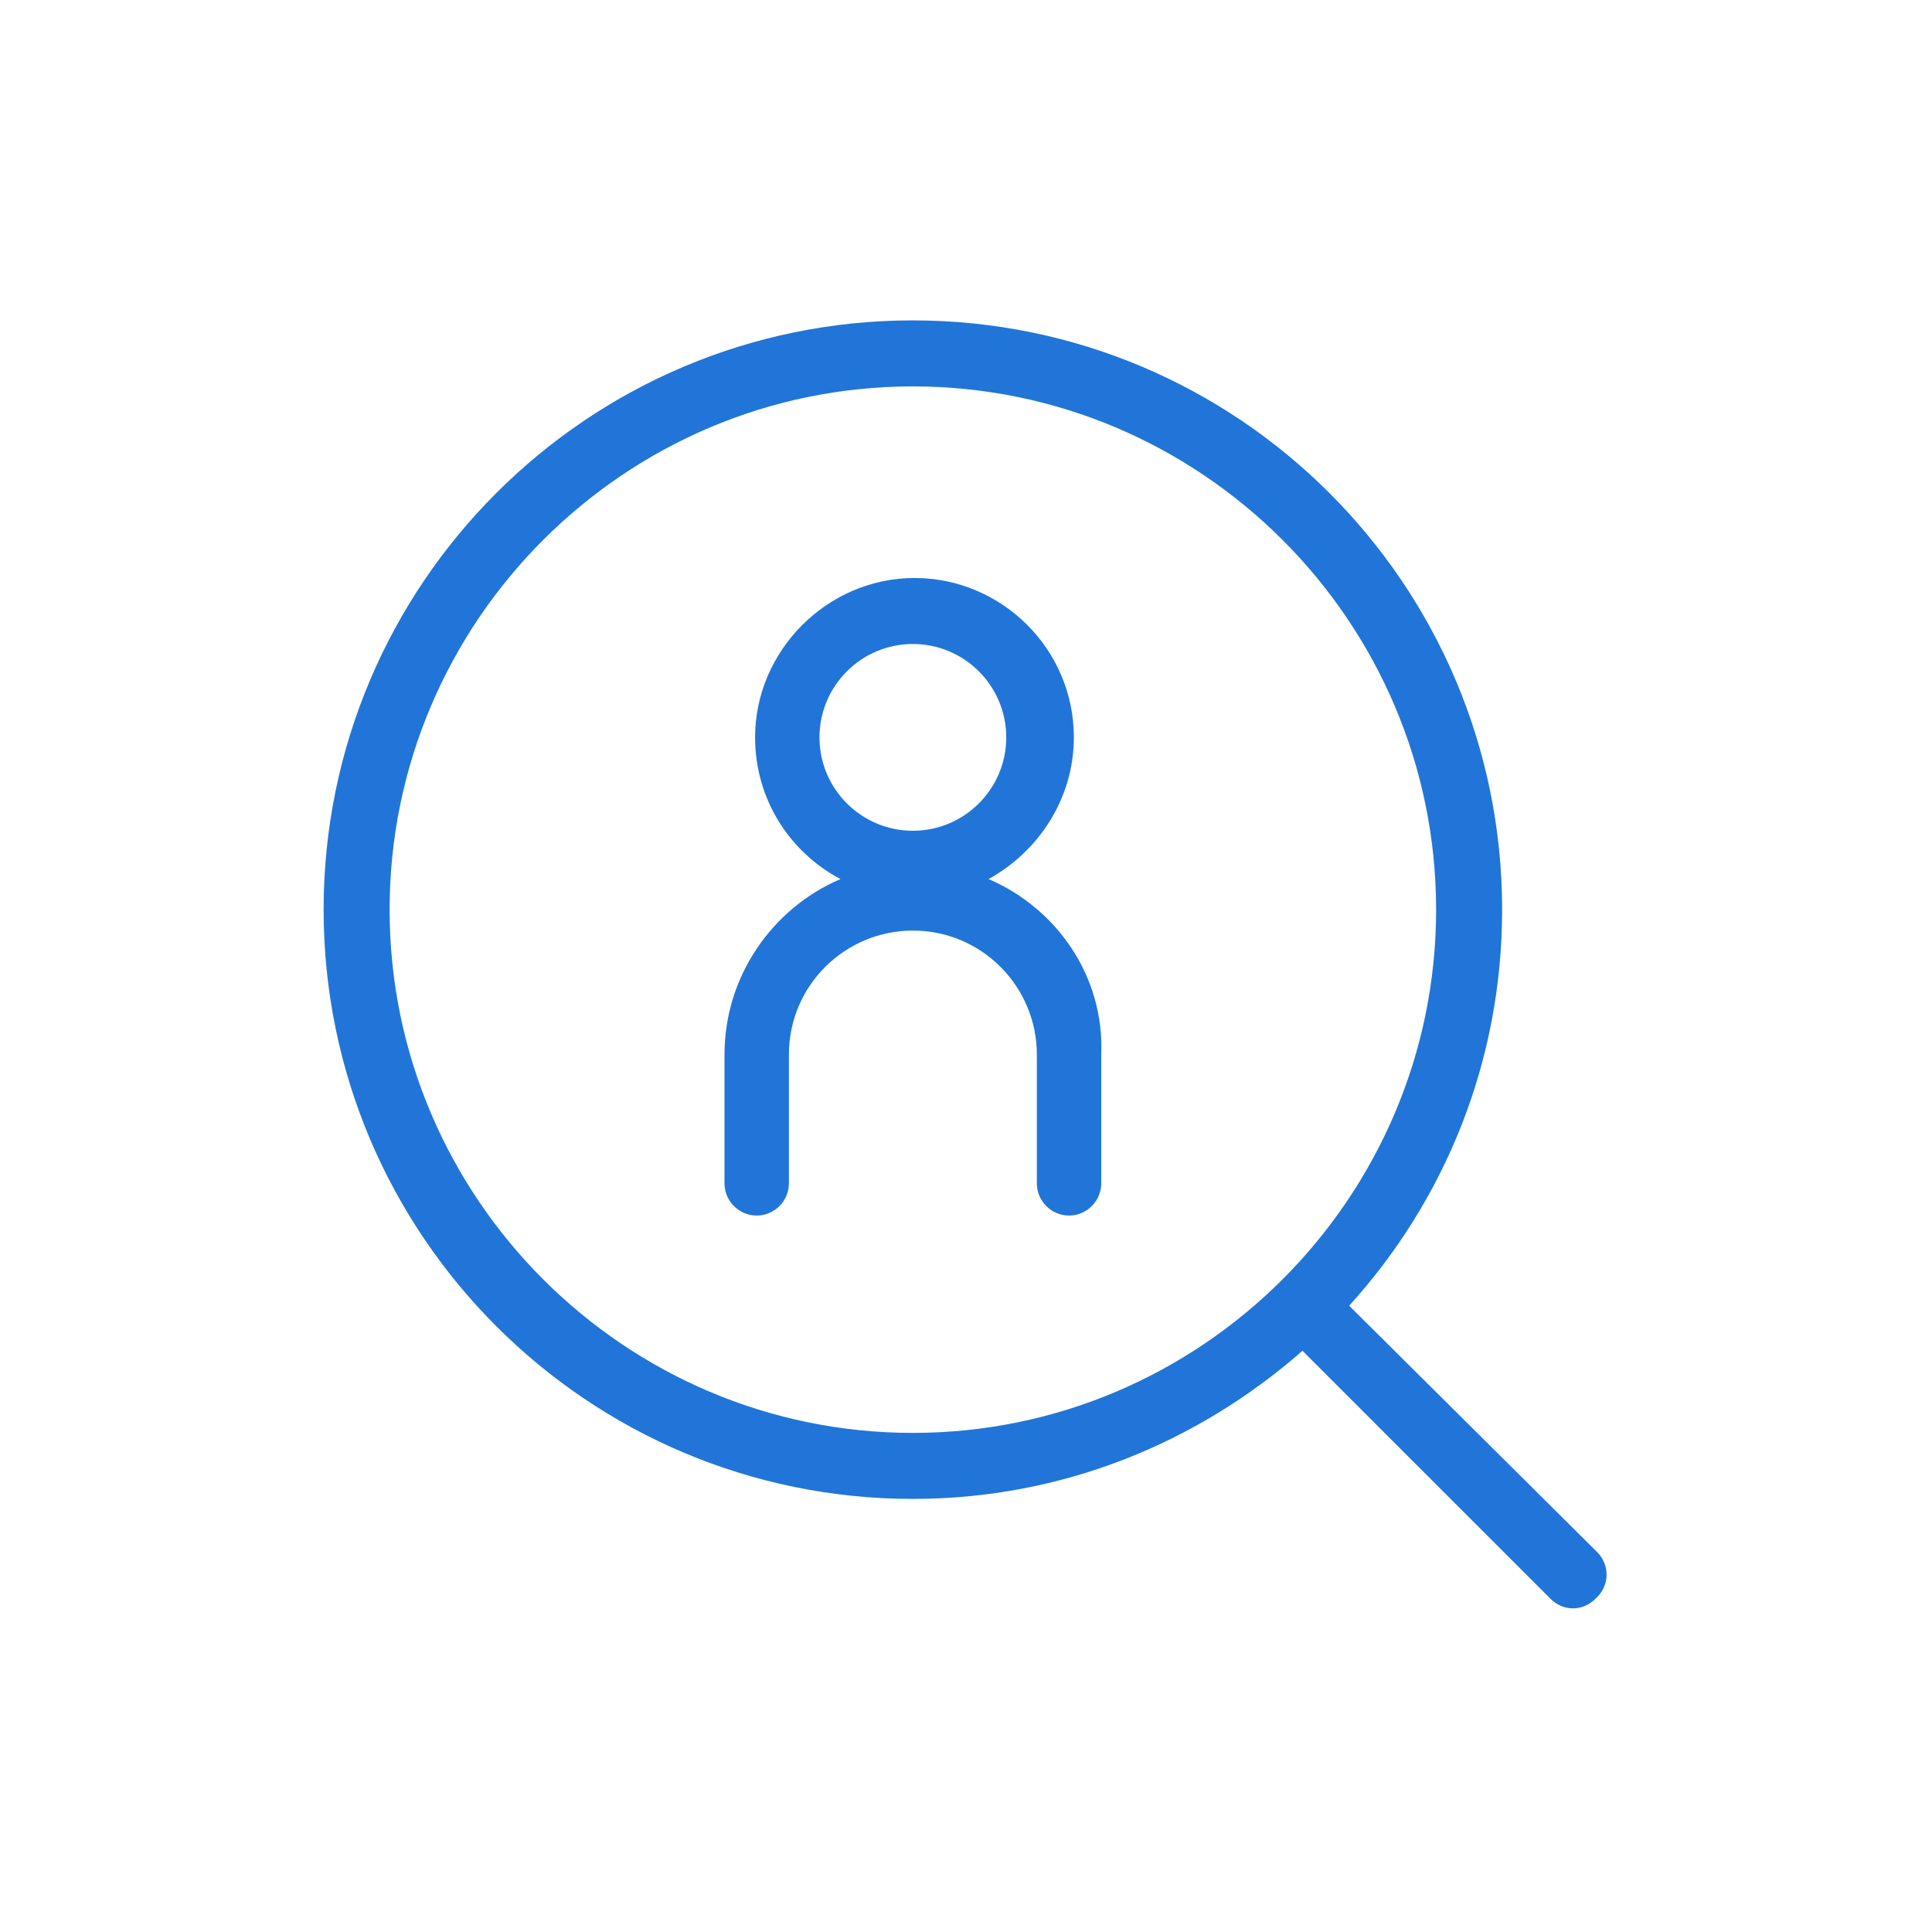
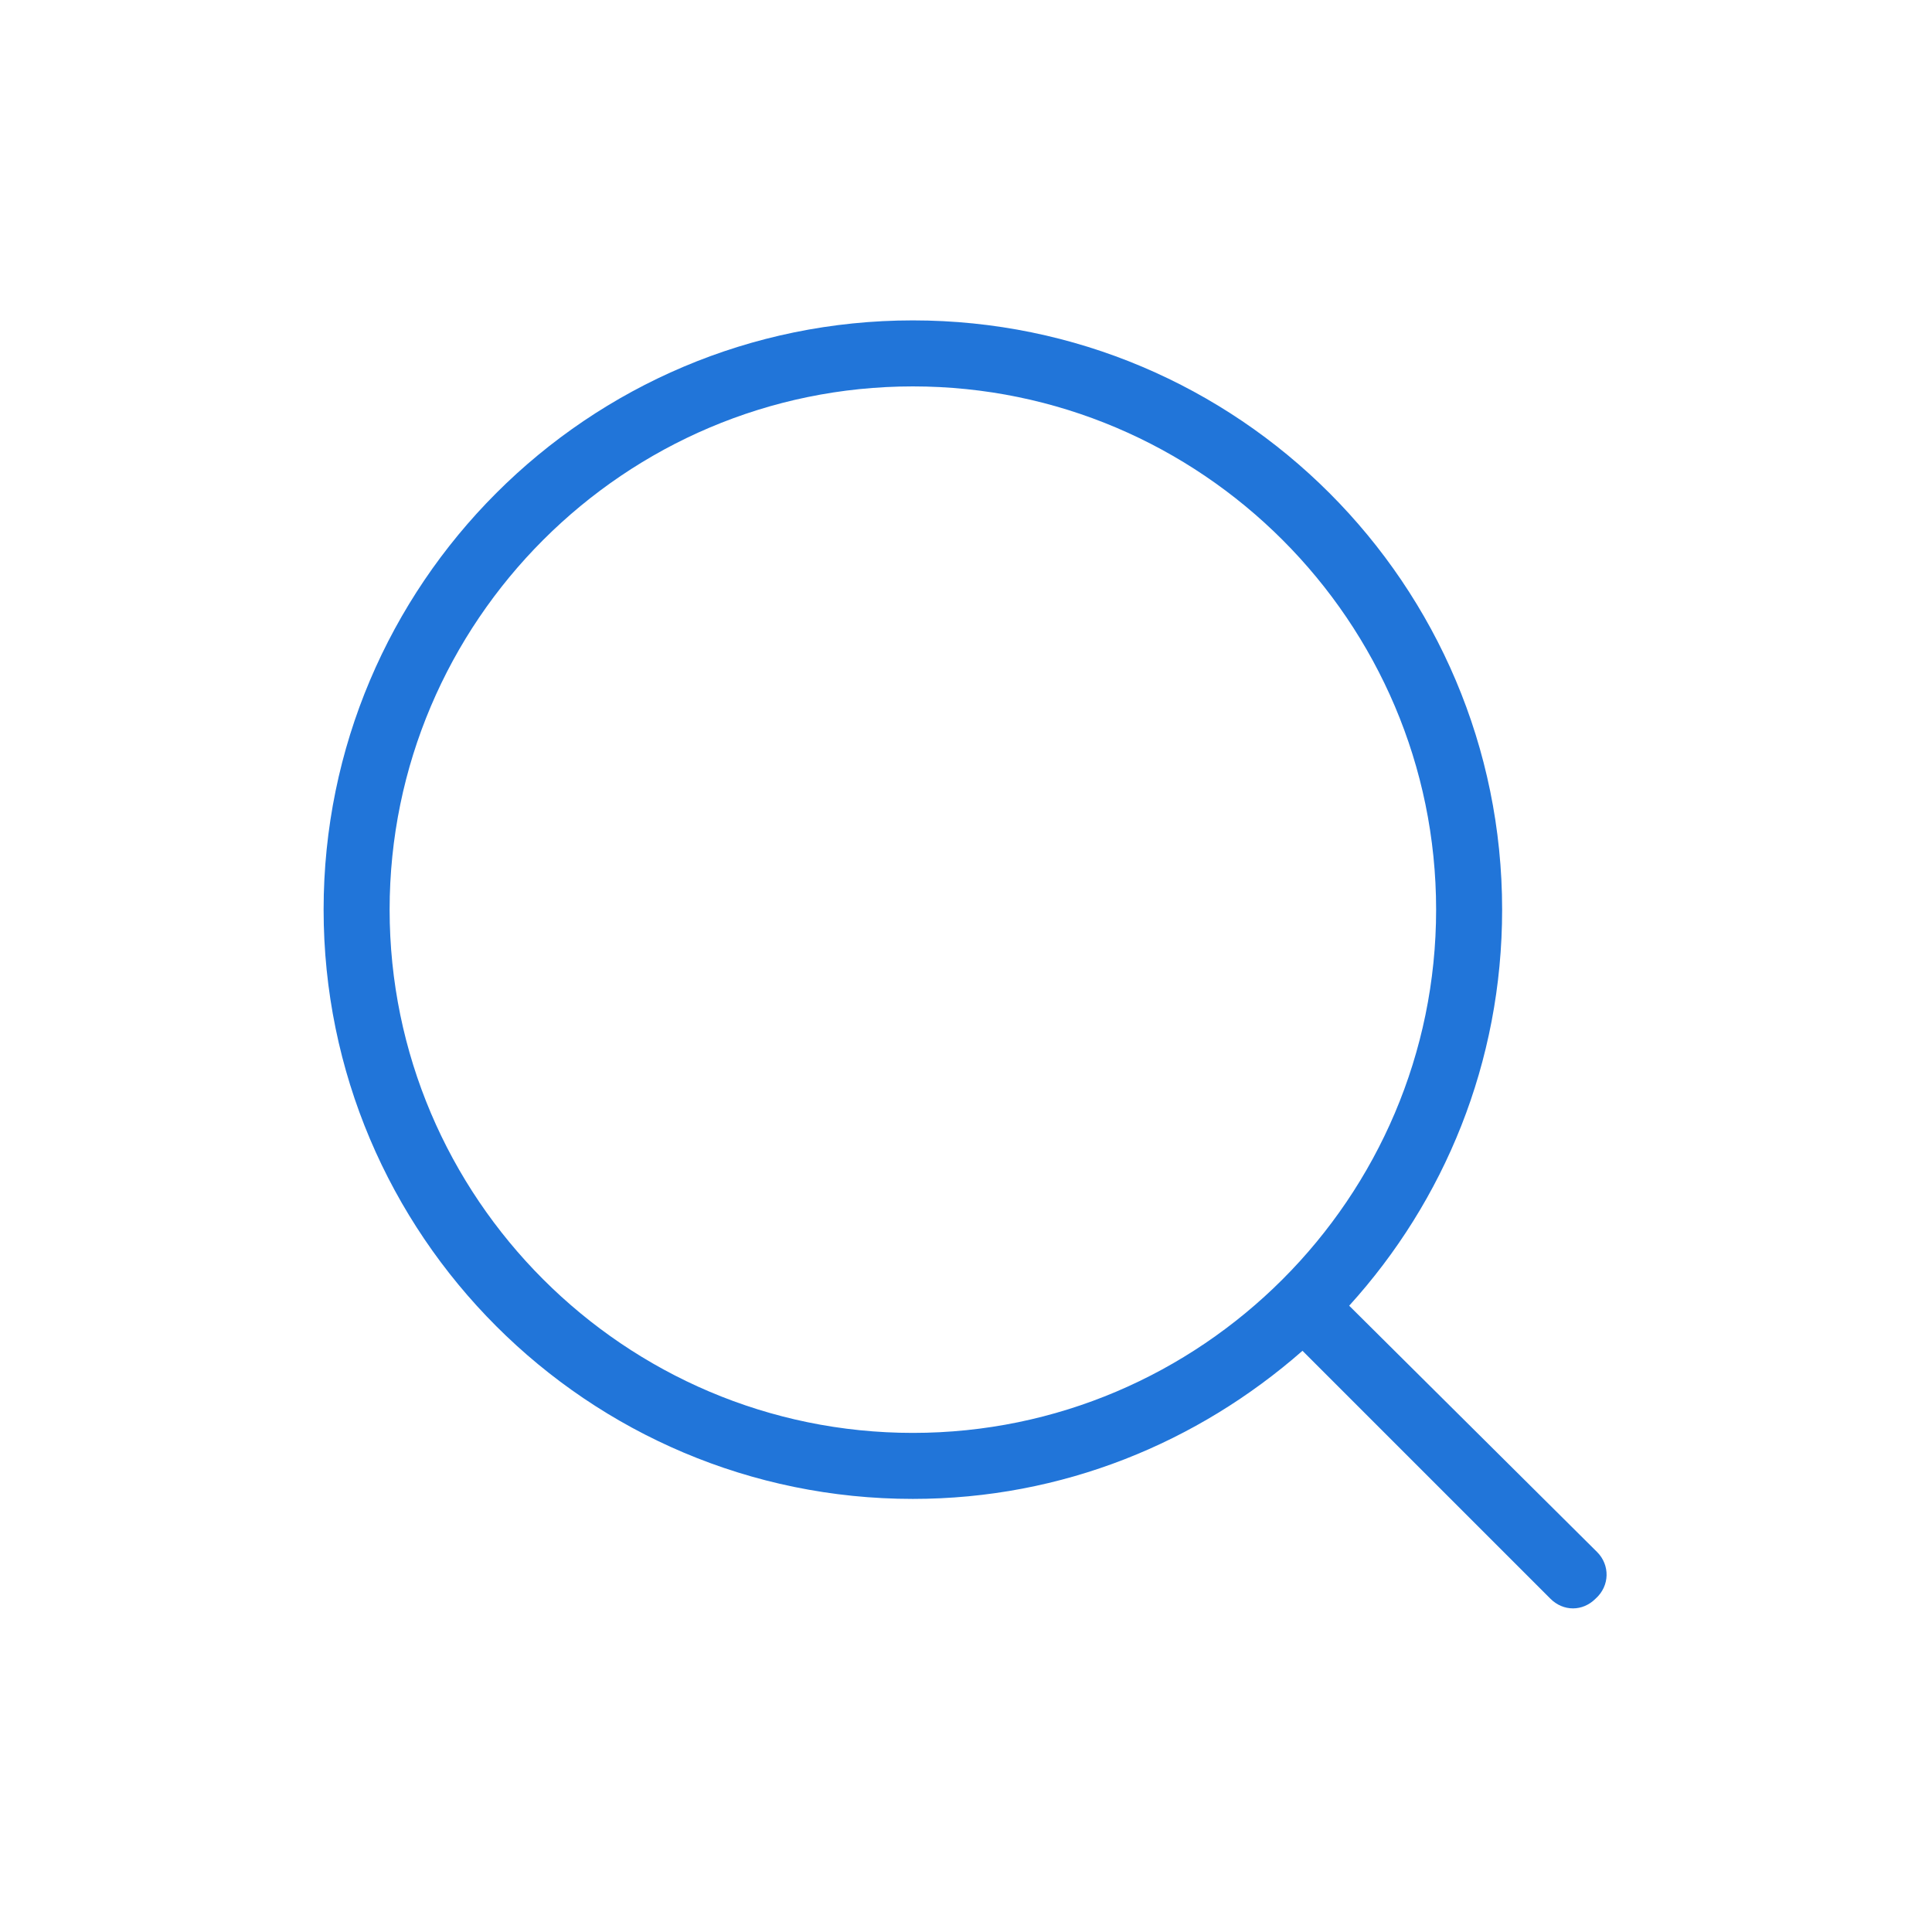
<svg xmlns="http://www.w3.org/2000/svg" version="1.1" x="0px" y="0px" width="120px" height="120px" viewBox="0 0 120 120" style="enable-background:new 0 0 120 120;" xml:space="preserve">
  <style type="text/css">
	.st0{fill:#2175d9;}
	.st1{fill-rule:evenodd;clip-rule:evenodd;fill:#2175d9;}
	.st2{filter:url(#Adobe_OpacityMaskFilter);}
	.st3{fill-rule:evenodd;clip-rule:evenodd;fill:#FFFFFF;}
	.st4{mask:url(#mask-2_00000026164079899484681900000015477938084864844451_);fill-rule:evenodd;clip-rule:evenodd;fill:#2175d9;}
	.st5{fill:none;}
</style>
  <g id="ICONS">
-     <path class="st0" d="M61.4,54.6c3.1-1.7,5.3-5,5.3-8.8c0-5.5-4.5-9.9-9.9-9.9s-9.9,4.5-9.9,9.9c0,3.8,2.1,7.1,5.3,8.8   c-4.2,1.8-7.2,6-7.2,10.9v8c0,1.1,0.9,2,2,2s2-0.9,2-2v-8c0-4.3,3.5-7.7,7.7-7.7c4.3,0,7.7,3.5,7.7,7.7v8c0,1.1,0.9,2,2,2   s2-0.9,2-2v-8C68.6,60.6,65.6,56.4,61.4,54.6z M56.7,40c3.2,0,5.8,2.6,5.8,5.8s-2.6,5.8-5.8,5.8c-3.2,0-5.8-2.6-5.8-5.8   S53.5,40,56.7,40z" />
    <path class="st0" d="M99.2,96.4L83.8,81.1c5.9-6.5,9.5-15.1,9.5-24.6c0-20.2-16.4-36.6-36.6-36.6c-20.2,0-36.6,16.4-36.6,36.6   s16.4,36.6,36.6,36.6c9.3,0,17.7-3.5,24.2-9.2l15.4,15.4c0.4,0.4,0.9,0.6,1.4,0.6s1-0.2,1.4-0.6C100,98.5,100,97.2,99.2,96.4z    M56.7,89c-17.9,0-32.5-14.6-32.5-32.5S38.8,24,56.7,24c17.9,0,32.5,14.6,32.5,32.5S74.6,89,56.7,89z" />
  </g>
  <g id="voor_SVG">
-     <rect class="st5" width="120" height="120" />
-   </g>
+     </g>
</svg>